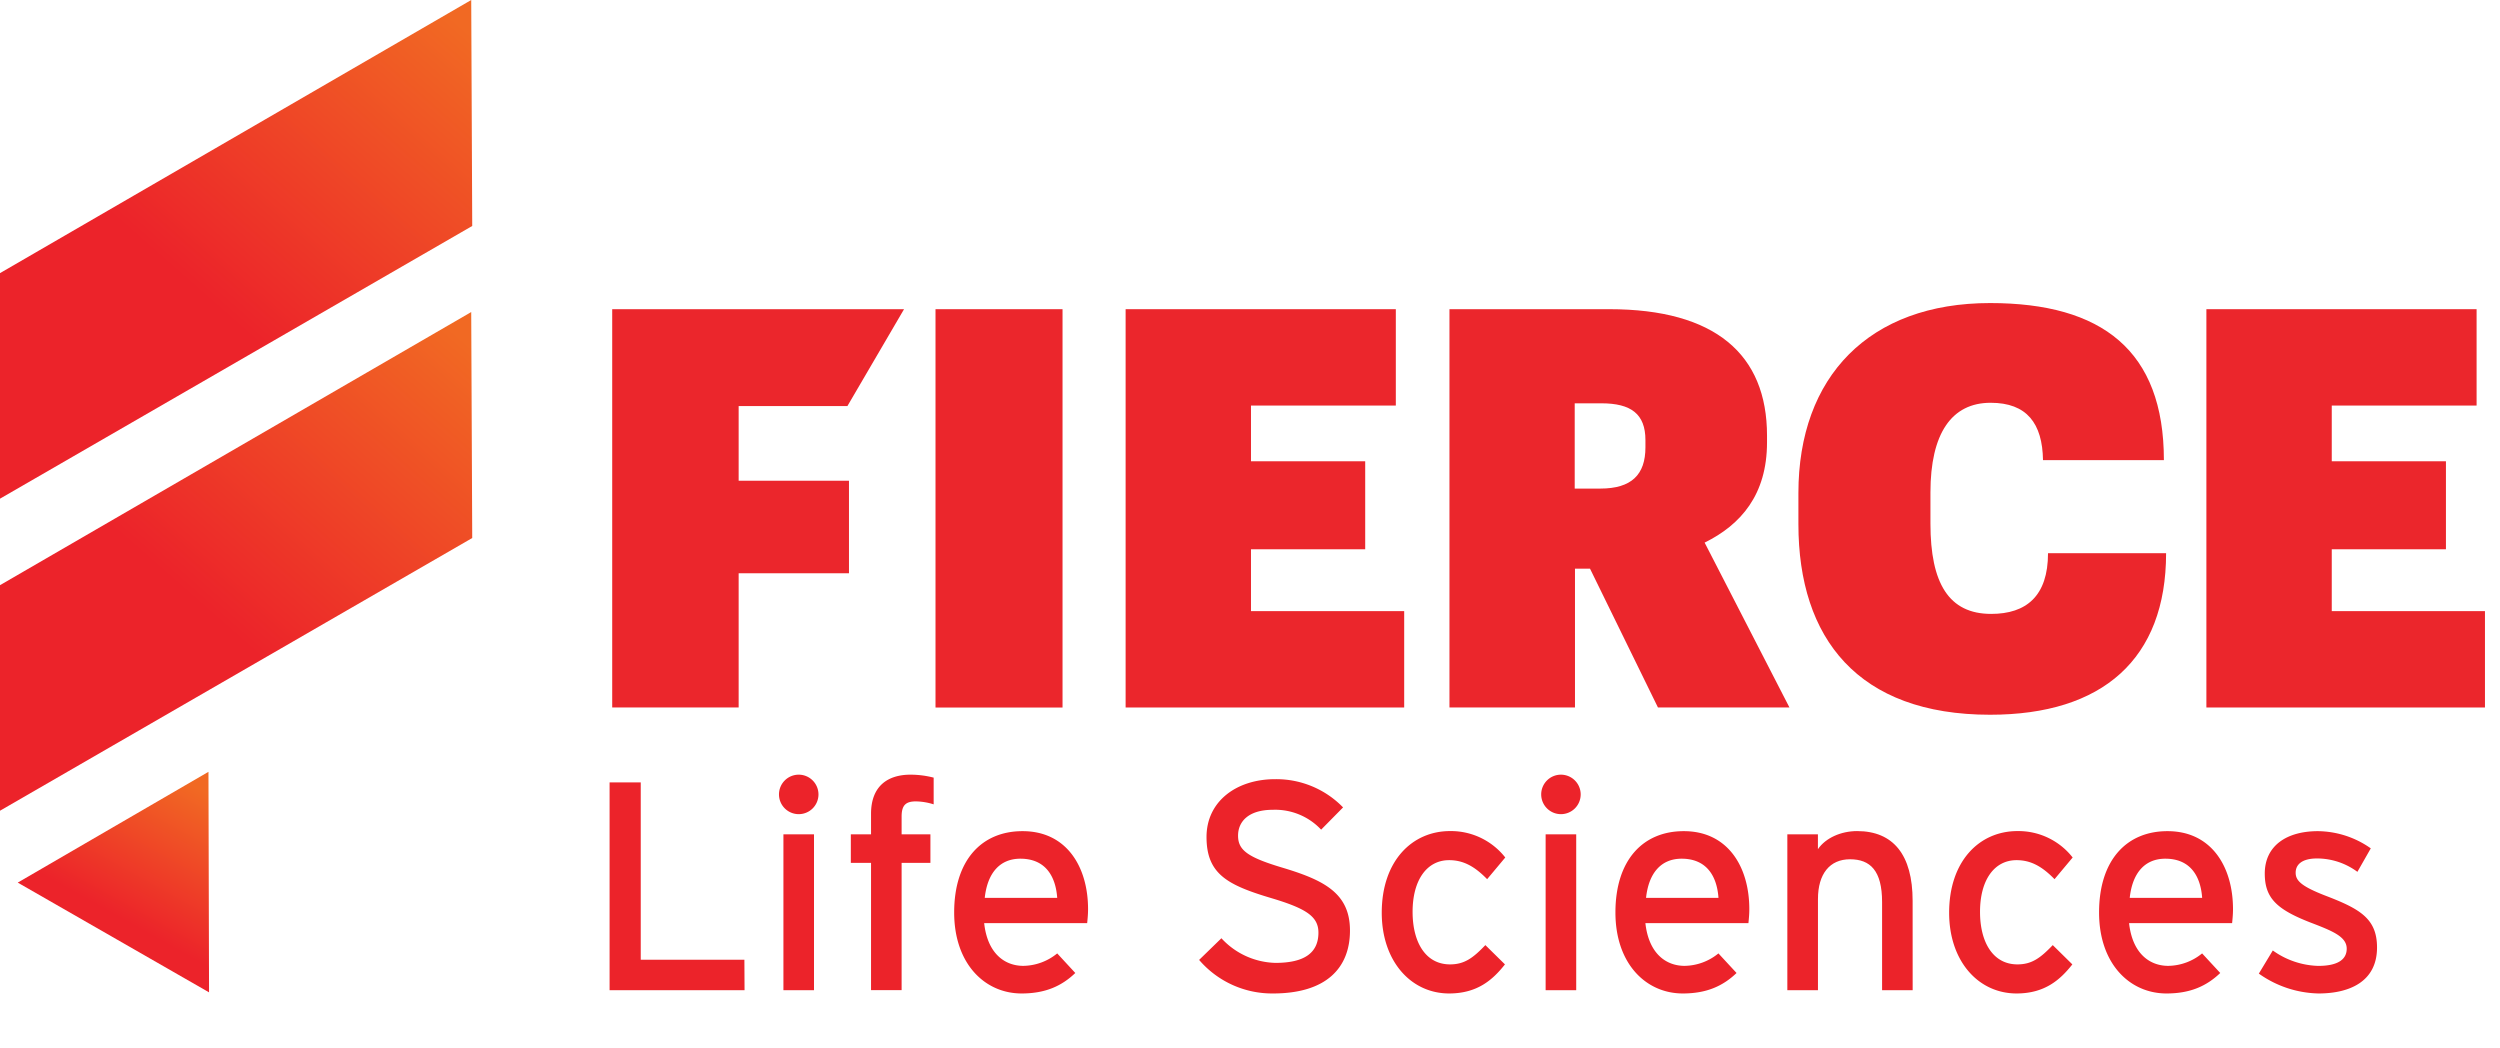
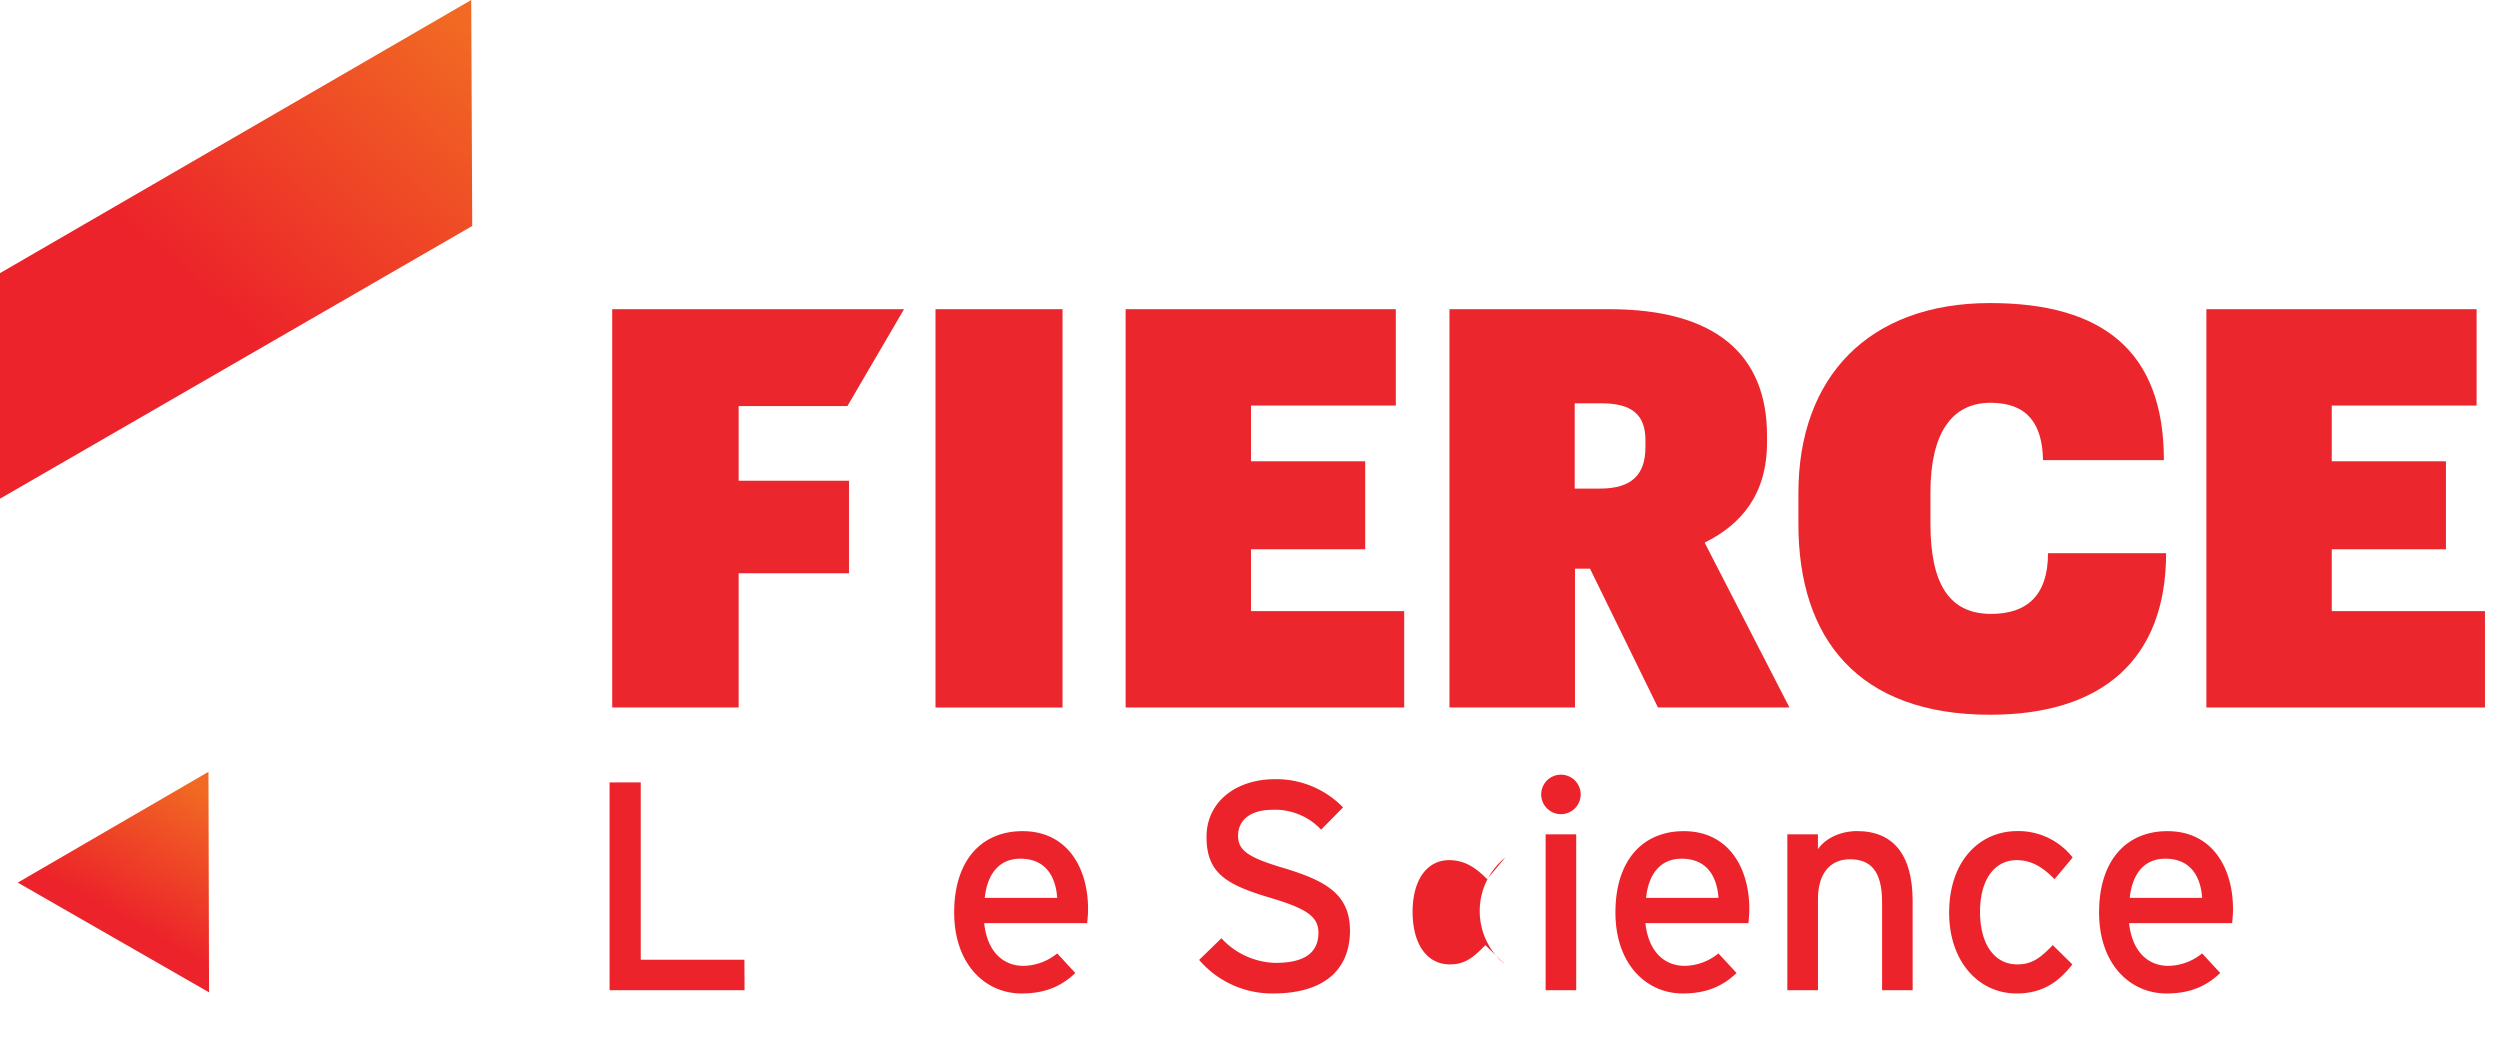
<svg xmlns="http://www.w3.org/2000/svg" xmlns:xlink="http://www.w3.org/1999/xlink" id="Layer_1" data-name="Layer 1" viewBox="0 0 648.31 271.65">
  <defs>
    <style>.cls-1{fill:url(#Blaze_Mandarin);}.cls-2{fill:url(#Blaze_Mandarin-2);}.cls-3{fill:url(#Blaze_Mandarin-3);}.cls-4{fill:#ec232a;}.cls-5{fill:#eb262c;}</style>
    <linearGradient id="Blaze_Mandarin" x1="-9789.3" y1="-9043.45" x2="-9813.51" y2="-9000.15" gradientTransform="translate(9840.4 9247.74)" gradientUnits="userSpaceOnUse">
      <stop offset="0" stop-color="#f16923" />
      <stop offset="0.79" stop-color="#ec232a" />
    </linearGradient>
    <linearGradient id="Blaze_Mandarin-2" x1="-9756.75" y1="-9080.66" x2="-9837.63" y2="-8988.66" gradientTransform="translate(9872.23 9164.58)" xlink:href="#Blaze_Mandarin" />
    <linearGradient id="Blaze_Mandarin-3" x1="115.49" y1="3" x2="34.61" y2="95" gradientTransform="matrix(1, 0, 0, 1, 0, 0)" xlink:href="#Blaze_Mandarin" />
  </defs>
  <polygon class="cls-1" points="54.21 257.34 54.06 200.15 4.6 228.88 54.21 257.34" />
-   <path class="cls-2" d="M122.46,139.52l-.26-58.6L0,151.75v58.49Z" />
  <path class="cls-3" d="M122.46,58.6,122.2,0,0,70.83v58.49Z" />
  <path class="cls-4" d="M193.08,256.79h-35v-53.9h8.08v46h26.88Z" />
-   <path class="cls-4" d="M212.25,206.05a5.12,5.12,0,1,1-5.08-5.16A5.13,5.13,0,0,1,212.25,206.05Zm-1.16,50.74h-7.93V216.36h7.93Z" />
-   <path class="cls-4" d="M242.12,208.59a15.91,15.91,0,0,0-4.62-.77c-2.61,0-3.69,1-3.69,3.92v4.62h7.47v7.4h-7.47v33h-7.93v-33h-5.24v-7.4h5.24v-5.31c0-7.39,4.54-10.16,10.24-10.16a24.17,24.17,0,0,1,6,.77Z" />
  <path class="cls-4" d="M282.16,235.77c0,1.46-.15,2.77-.23,3.62H255.22c.84,7.77,5.23,11.08,10.16,11.08a14.19,14.19,0,0,0,8.78-3.23l4.69,5.08c-3.54,3.39-7.77,5.31-13.93,5.31-9.47,0-17.48-7.62-17.48-21,0-13.7,7.24-21.09,17.71-21.09C276.62,215.52,282.16,224.83,282.16,235.77Zm-8-2.93c-.39-5.54-3-10.16-9.55-10.16-5.31,0-8.55,3.69-9.24,10.16Z" />
  <path class="cls-4" d="M350.08,241.31c0,9.7-6.16,16.32-19.95,16.32a24.93,24.93,0,0,1-19.17-8.7l5.78-5.62a19.68,19.68,0,0,0,14,6.39c7.54,0,11.16-2.61,11.16-7.85,0-4.16-3.15-6.24-12.16-8.93-11.4-3.39-16.86-6.24-16.86-15.86,0-9.32,7.85-15,17.78-15a24.13,24.13,0,0,1,17.63,7.32l-5.69,5.77A16.34,16.34,0,0,0,330.06,210c-6.32,0-9,3.08-9,6.7,0,3.78,2.46,5.62,11.78,8.39C343.45,228.3,350.08,231.69,350.08,241.31Z" />
-   <path class="cls-4" d="M390.35,222.37l-4.7,5.62c-3.31-3.39-6.24-4.93-9.86-4.93-5.77,0-9.47,5.16-9.47,13.4,0,7.93,3.39,13.63,9.71,13.63,3.77,0,6-1.7,9.16-5l5.08,5c-3.16,4-7.16,7.54-14.48,7.54-9.85,0-17.47-8.31-17.47-20.94,0-13.4,7.85-21.17,17.71-21.17A17.88,17.88,0,0,1,390.35,222.37Z" />
+   <path class="cls-4" d="M390.35,222.37l-4.7,5.62c-3.31-3.39-6.24-4.93-9.86-4.93-5.77,0-9.47,5.16-9.47,13.4,0,7.93,3.39,13.63,9.71,13.63,3.77,0,6-1.7,9.16-5l5.08,5A17.88,17.88,0,0,1,390.35,222.37Z" />
  <path class="cls-4" d="M409.91,206.05a5.12,5.12,0,1,1-5.09-5.16A5.13,5.13,0,0,1,409.91,206.05Zm-1.16,50.74h-7.93V216.36h7.93Z" />
  <path class="cls-4" d="M453.64,235.77c0,1.46-.15,2.77-.23,3.62H426.69c.85,7.77,5.24,11.08,10.17,11.08a14.16,14.16,0,0,0,8.77-3.23l4.7,5.08c-3.54,3.39-7.78,5.31-13.94,5.31-9.47,0-17.47-7.62-17.47-21,0-13.7,7.23-21.09,17.7-21.09C448.1,215.52,453.64,224.83,453.64,235.77Zm-8-2.93c-.38-5.54-3-10.16-9.55-10.16-5.31,0-8.54,3.69-9.23,10.16Z" />
  <path class="cls-4" d="M496,256.79h-7.93V233.92c0-8.16-3.08-11.09-8.32-11.09s-8.31,3.77-8.31,10.32v23.64H463.5V216.36h7.93v3.85c2-2.92,6-4.69,10.16-4.69,9.39,0,14.4,6.16,14.4,18.09Z" />
  <path class="cls-4" d="M537.49,222.37l-4.7,5.62c-3.31-3.39-6.23-4.93-9.85-4.93-5.78,0-9.47,5.16-9.47,13.4,0,7.93,3.39,13.63,9.7,13.63,3.77,0,6-1.7,9.16-5l5.08,5c-3.15,4-7.16,7.54-14.47,7.54-9.86,0-17.48-8.31-17.48-20.94,0-13.4,7.85-21.17,17.71-21.17A17.85,17.85,0,0,1,537.49,222.37Z" />
  <path class="cls-4" d="M579.07,235.77c0,1.46-.15,2.77-.23,3.62H552.12c.85,7.77,5.24,11.08,10.17,11.08a14.16,14.16,0,0,0,8.77-3.23l4.7,5.08c-3.54,3.39-7.78,5.31-13.94,5.31-9.47,0-17.48-7.62-17.48-21,0-13.7,7.24-21.09,17.71-21.09C573.53,215.52,579.07,224.83,579.07,235.77Zm-8-2.93c-.38-5.54-3-10.16-9.55-10.16-5.31,0-8.54,3.69-9.23,10.16Z" />
-   <path class="cls-4" d="M616.42,245.7c0,8.93-7.24,11.93-15.17,11.93a27.61,27.61,0,0,1-15.48-5.15l3.62-6a21.21,21.21,0,0,0,11.78,4c5,0,7.39-1.61,7.39-4.46,0-3.08-3.54-4.55-9.39-6.78-8.7-3.39-11.86-6.31-11.86-12.7,0-7.24,5.7-11,13.78-11A24.15,24.15,0,0,1,614.8,220l-3.47,6.09a17.6,17.6,0,0,0-10.47-3.47c-3.85,0-5.54,1.54-5.54,3.7,0,2,1.38,3.46,7.47,5.85C611.79,235.61,616.42,238.08,616.42,245.7Z" />
  <polygon class="cls-5" points="158.76 80.18 234.44 80.18 219.75 105.31 191.55 105.31 191.55 124.67 220.16 124.67 220.16 148.66 191.55 148.66 191.55 183.47 158.76 183.47 158.76 80.18" />
  <rect class="cls-5" x="242.6" y="80.18" width="32.94" height="103.3" />
  <polygon class="cls-5" points="291.9 80.18 361.97 80.18 361.97 105.17 324.41 105.17 324.41 119.62 354.03 119.62 354.03 142.44 324.41 142.44 324.41 158.48 364.14 158.48 364.14 183.47 291.9 183.47 291.9 80.18" />
  <path class="cls-5" d="M375.88,80.18h41.46c27.45,0,40.89,11.7,40.89,32.79v1.74c0,13.58-6.79,21.38-16.18,26l22,42.76h-34.1l-17.62-36h-3.9v36H375.88ZM415,126.7c8.09,0,11.7-3.61,11.7-10.69v-1.88c0-6.79-3.75-9.54-11.41-9.54h-6.93V126.7Z" />
  <path class="cls-5" d="M466.37,135.94v-8.09c0-30.19,18.35-49.26,49.7-49.26,29,0,45.08,12.28,45.08,40.74H529.8c-.15-9.54-4.19-14.88-13.58-14.88-10.12,0-15.61,7.94-15.61,23.26v8.09c0,15.46,4.77,23.4,15.75,23.4,9.1,0,14.74-4.62,14.74-15.74h30.62c0,27.45-16.46,41.89-45.65,41.89C481.83,185.35,466.37,165.56,466.37,135.94Z" />
  <polygon class="cls-5" points="572.17 80.18 642.24 80.18 642.24 105.17 604.68 105.17 604.68 119.62 634.29 119.62 634.29 142.44 604.68 142.44 604.68 158.48 644.41 158.48 644.41 183.47 572.17 183.47 572.17 80.18" />
</svg>